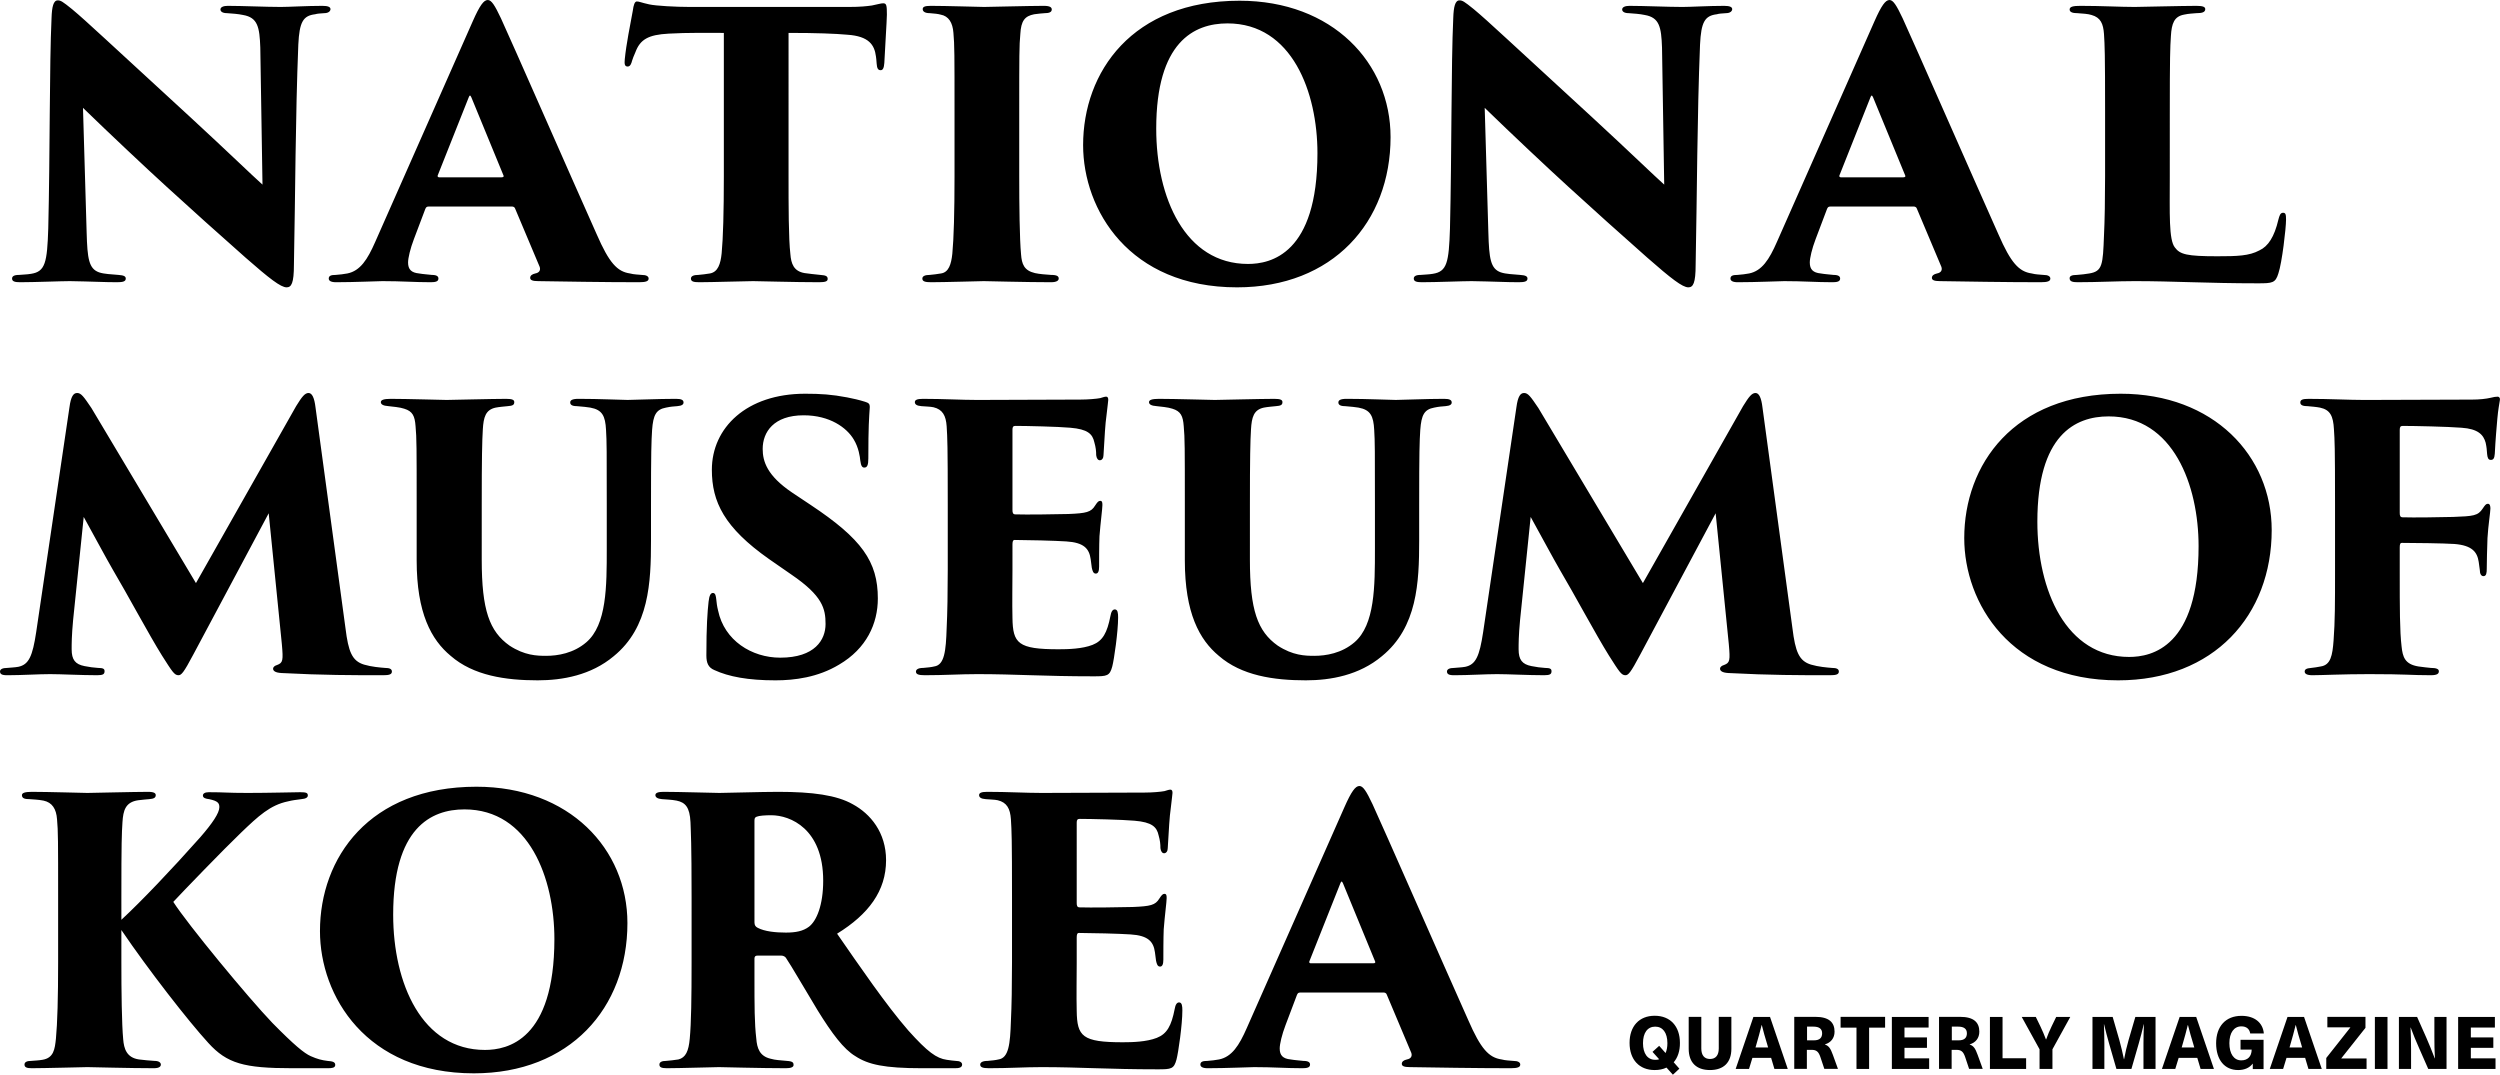
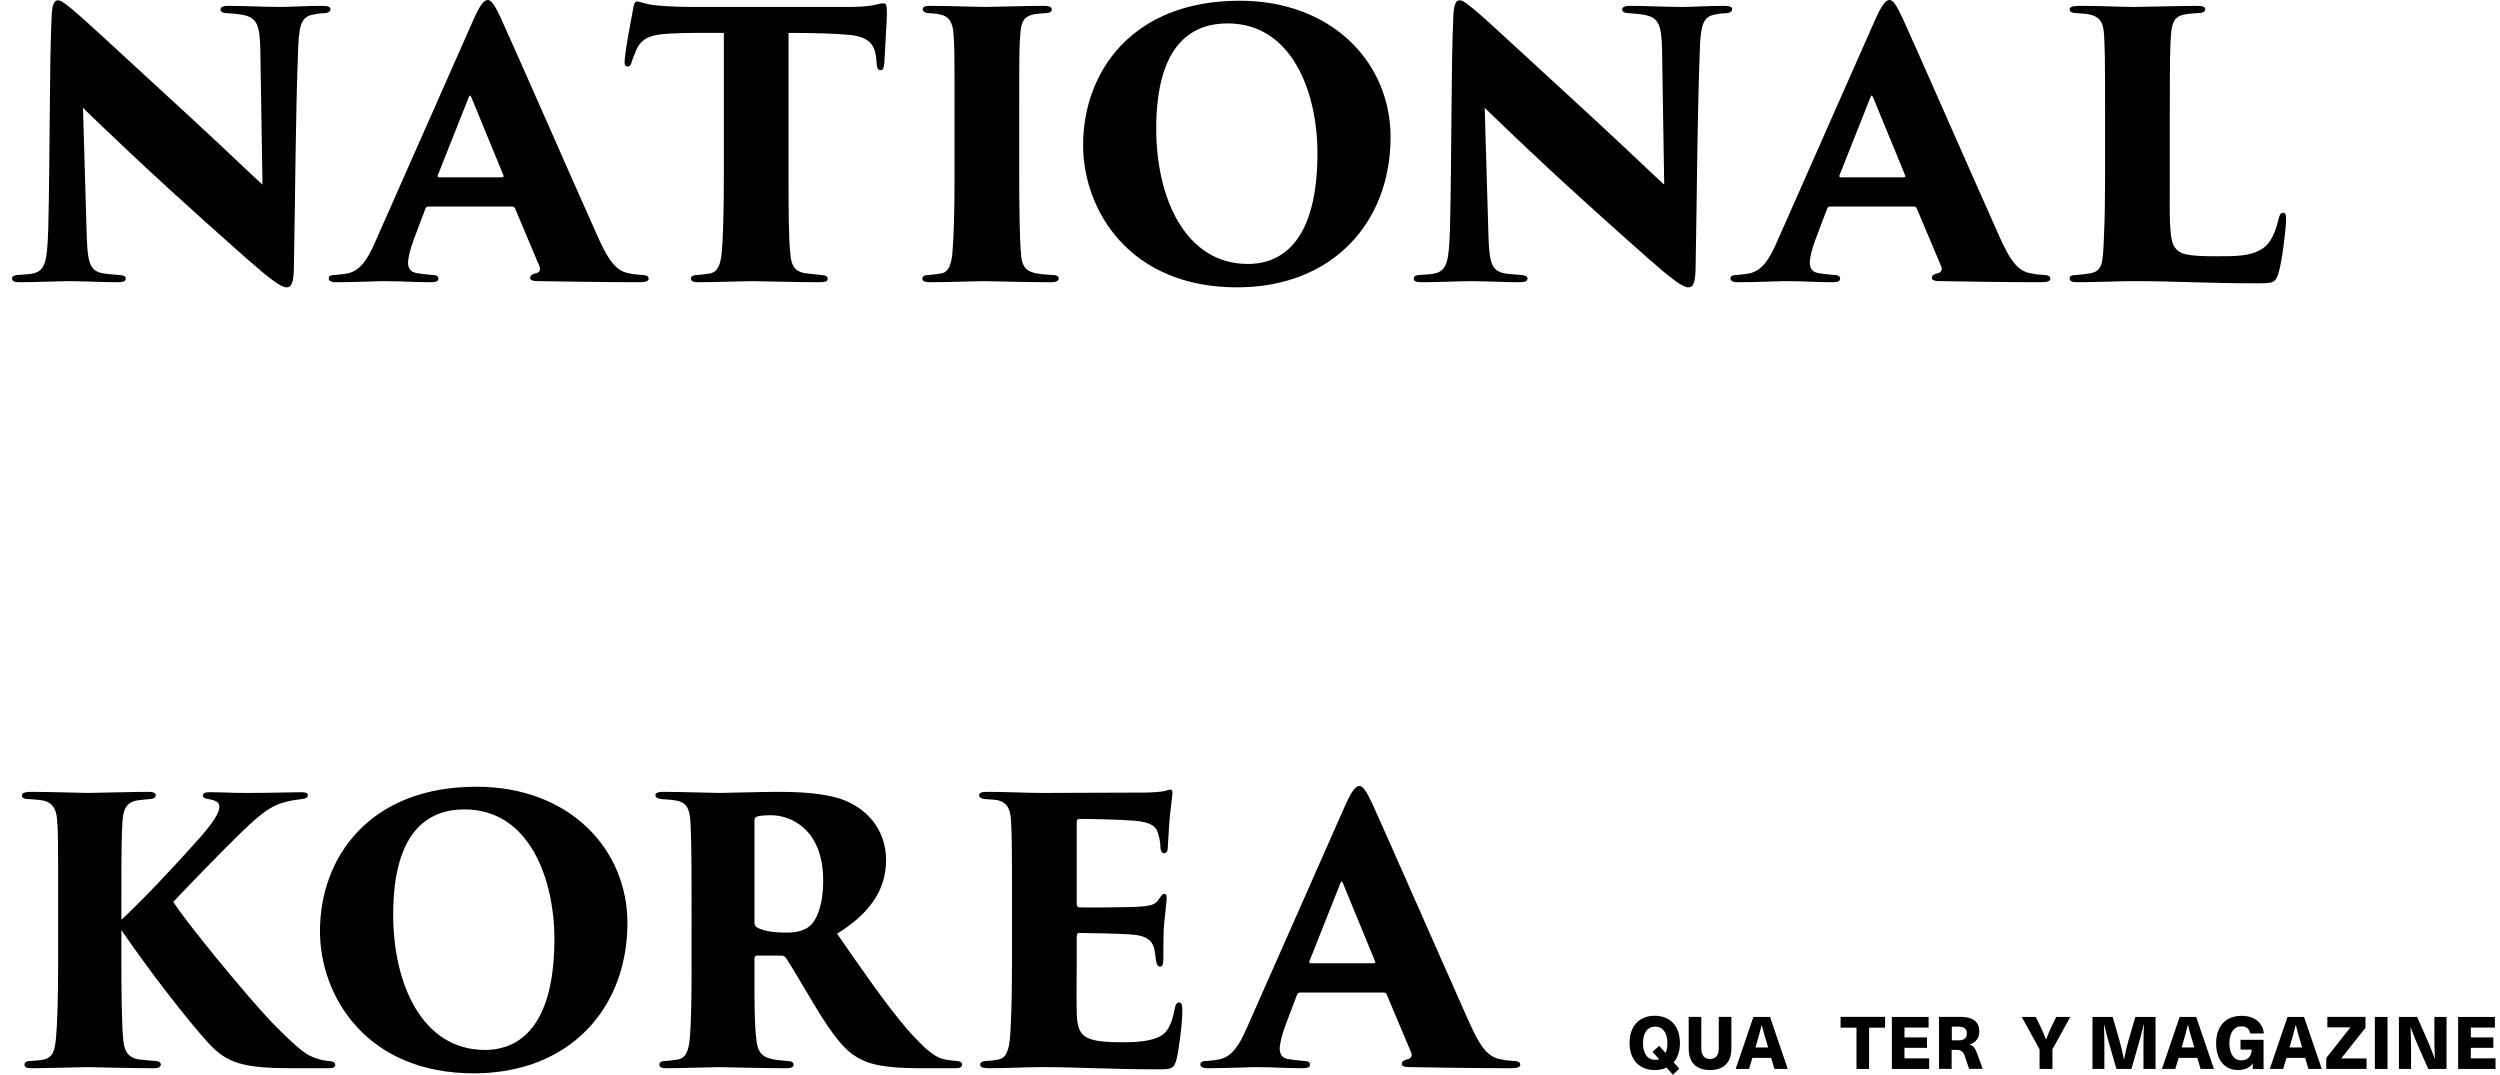
<svg xmlns="http://www.w3.org/2000/svg" version="1.1" id="Layer_1" x="0px" y="0px" viewBox="0 0 273.54 117.59" style="enable-background:new 0 0 273.54 117.59;" xml:space="preserve">
  <g>
    <path d="M143.42,105.4c-0.12,0-0.2-0.08-0.16-0.2l3.4-8.56c0.08-0.2,0.16-0.28,0.28,0l3.52,8.56c0.04,0.08,0.04,0.2-0.2,0.2H143.42   z M151.42,108.6c0.12,0,0.28,0.08,0.32,0.24l2.68,6.36c0.12,0.36-0.04,0.64-0.48,0.72c-0.36,0.08-0.56,0.24-0.56,0.48   s0.24,0.36,0.88,0.36c2.56,0.04,7.12,0.12,11.04,0.12c0.76,0,1.04-0.12,1.04-0.4c0-0.24-0.24-0.4-0.76-0.4   c-0.36-0.04-0.84-0.04-1.28-0.16c-1.4-0.2-2.28-1.16-3.64-4.28c-2.72-6.08-9.44-21.4-10.48-23.64c-0.68-1.44-1.04-2-1.44-2   c-0.44,0-0.88,0.6-1.64,2.32l-10.68,24.16c-0.84,1.92-1.64,3.16-3.04,3.44c-0.4,0.08-0.8,0.12-1.28,0.16   c-0.48,0-0.76,0.08-0.76,0.4c0,0.24,0.24,0.4,0.8,0.4c2,0,4.64-0.12,5.08-0.12c2.12,0,3.48,0.12,5.28,0.12   c0.52,0,0.84-0.08,0.84-0.4c0-0.2-0.12-0.4-0.72-0.4c-0.32-0.04-0.96-0.08-1.4-0.16c-0.84-0.08-1.2-0.44-1.2-1.2   c0-0.48,0.24-1.52,0.64-2.56l1.24-3.28c0.08-0.2,0.16-0.28,0.36-0.28H151.42z M110.73,105.28c0,2.48-0.04,4.84-0.12,6.44   c-0.08,2.52-0.24,4.04-1.36,4.2c-0.32,0.08-0.72,0.12-1.2,0.16c-0.6,0-0.8,0.2-0.8,0.4c0,0.28,0.24,0.4,0.96,0.4   c2.2,0,3.88-0.12,5.76-0.12c4.2,0,7.2,0.24,12.72,0.24c1.48,0,1.76-0.04,2.04-1.08c0.2-0.76,0.64-3.8,0.64-5.36   c0-0.48-0.04-0.88-0.36-0.88c-0.24,0-0.4,0.24-0.48,0.72c-0.36,1.84-0.84,2.72-1.96,3.16c-1.12,0.44-2.68,0.48-3.72,0.48   c-4.44,0-5-0.64-5.04-3.44c-0.04-1.52,0-3.88,0-5.24v-2.76c0-0.32,0.04-0.52,0.24-0.52c1.24,0,4.52,0.08,5.64,0.16   c1.96,0.12,2.52,0.8,2.68,1.96c0.04,0.32,0.08,0.6,0.12,0.92c0.08,0.36,0.16,0.64,0.44,0.64c0.24,0,0.36-0.24,0.36-0.76   c0-0.44,0-2.4,0.04-3.32c0.12-1.56,0.32-3,0.32-3.4c0-0.24,0-0.48-0.24-0.48c-0.2,0-0.32,0.16-0.56,0.52   c-0.44,0.72-0.96,0.84-2.92,0.92c-1.44,0.04-4.68,0.08-5.8,0.04c-0.28,0-0.32-0.2-0.32-0.48V90c0-0.28,0.08-0.4,0.32-0.4   c1.2,0,4.68,0.08,6,0.2c1.92,0.16,2.44,0.68,2.64,1.6c0.16,0.56,0.2,0.96,0.2,1.4c0.04,0.36,0.2,0.56,0.4,0.56   c0.24,0,0.4-0.24,0.4-0.56c0.12-2.08,0.2-3.48,0.32-4.28c0.12-1.16,0.2-1.56,0.2-1.76c0-0.2-0.04-0.36-0.24-0.36   c-0.16,0-0.36,0.08-0.64,0.16c-0.4,0.08-1.36,0.16-2.16,0.16c-0.64,0-10.44,0.04-11.28,0.04c-1.76,0-3.68-0.12-5.96-0.12   c-0.64,0-0.88,0.12-0.88,0.36c0,0.24,0.2,0.4,0.72,0.44c0.4,0.04,0.96,0.04,1.32,0.12c1,0.24,1.36,0.92,1.44,2.08   c0.08,1.28,0.12,2.08,0.12,8.6V105.28z M82.55,89.8c0-0.32,0.08-0.36,0.24-0.44c0.28-0.12,0.96-0.16,1.6-0.16   c2.08,0,5.68,1.48,5.68,7.16c0,2.68-0.72,4.4-1.56,5.04c-0.64,0.48-1.44,0.64-2.52,0.64c-1.12,0-2.32-0.12-3.08-0.52   c-0.24-0.12-0.36-0.28-0.36-0.6V89.8z M75.67,105.28c0,3.88-0.04,6.68-0.2,8.36c-0.12,1.36-0.44,2.08-1.24,2.28   c-0.44,0.08-0.96,0.12-1.36,0.16c-0.44,0-0.72,0.12-0.72,0.4c0,0.28,0.2,0.4,0.8,0.4c1.36,0,5.24-0.12,5.72-0.12   c0.28,0,4.64,0.12,7.32,0.12c0.56,0,0.84-0.12,0.84-0.36c0-0.24-0.08-0.4-0.72-0.44c-0.8-0.08-1.24-0.08-1.8-0.24   c-1.2-0.28-1.48-1.16-1.56-2.2c-0.2-1.68-0.2-3.56-0.2-6.72v-2.04c0-0.24,0.12-0.32,0.32-0.32h2.64c0.2,0,0.4,0.12,0.48,0.24   c0.72,1.08,1.64,2.72,3.48,5.76c1.56,2.52,2.84,4.24,4.12,5c1.4,0.92,3.16,1.32,7.28,1.32h3.6c0.4,0,0.8-0.04,0.8-0.4   c0-0.24-0.24-0.4-0.68-0.4c-0.32-0.04-0.56-0.04-1-0.12c-1.12-0.16-2.08-0.84-4.2-3.2c-2.44-2.8-5.36-7.08-7.8-10.6   c3.44-2.12,5.36-4.68,5.36-8.04c0-3.04-1.72-5.08-3.64-6.12c-1.76-1-4.4-1.36-8.16-1.36c-1.84,0-5.68,0.12-6.44,0.12   c-0.56,0-4.4-0.12-6.12-0.12c-0.6,0-0.88,0.12-0.88,0.36c0,0.24,0.24,0.4,0.72,0.44c0.36,0.04,1,0.04,1.6,0.16   c0.96,0.2,1.44,0.72,1.52,2.36c0.04,1.28,0.12,2.08,0.12,8.28V105.28z M53.06,114.88c-6.88,0-10.04-7.24-10.04-14.8   c0-9.48,4.12-11.52,7.8-11.52c7.08,0,9.84,7.56,9.84,14.2C60.65,113.8,55.53,114.88,53.06,114.88 M51.85,117.44   c10.48,0,16.8-7.12,16.8-16.44c0-8.12-6.36-14.92-16.52-14.92c-11.76,0-17.12,7.8-17.12,15.8   C35.01,108.96,40.05,117.44,51.85,117.44 M13.28,98.24c0-6.2,0.04-7,0.12-8.28s0.32-2.2,1.72-2.4c0.6-0.08,0.84-0.08,1.2-0.12   c0.52-0.04,0.72-0.16,0.72-0.44c0-0.2-0.16-0.36-0.84-0.36c-1.44,0-6.28,0.12-6.64,0.12c-0.28,0-4.36-0.12-6.08-0.12   c-0.76,0-1.08,0.12-1.08,0.36c0,0.36,0.32,0.44,0.84,0.44c0.4,0.04,0.92,0.04,1.52,0.16c0.96,0.2,1.4,0.92,1.48,2.04   c0.12,1.28,0.12,2.4,0.12,8.6v7.04c0,3.88-0.08,6.68-0.24,8.36c-0.12,1.16-0.24,2.12-1.48,2.32c-0.44,0.08-0.84,0.08-1.24,0.12   c-0.44,0-0.72,0.12-0.72,0.4c0,0.32,0.28,0.4,0.8,0.4c1.32,0,5.88-0.12,6.08-0.12c0.36,0,4.64,0.12,7.28,0.12   c0.6,0,0.76-0.2,0.76-0.4c0-0.2-0.2-0.4-0.68-0.4c-0.52-0.04-1.16-0.08-1.72-0.16c-1.36-0.2-1.64-1.2-1.72-2.2   c-0.16-1.68-0.2-5.32-0.2-8.44v-3.52c2.96,4.36,7.32,9.96,9.52,12.36c2.04,2.24,3.88,2.76,9.16,2.76h3.92c0.44,0,0.8-0.04,0.8-0.36   c0-0.32-0.28-0.4-0.84-0.44c-0.64-0.08-1.12-0.2-1.84-0.52c-0.72-0.32-1.8-1.2-4.2-3.64c-2.68-2.8-9.28-10.8-10.84-13.24   c1.04-1.12,5.56-5.8,7.4-7.56c1.92-1.84,3.2-3.04,5.16-3.44c0.48-0.12,0.84-0.16,1.44-0.24c0.52-0.04,0.72-0.2,0.72-0.4   c0-0.28-0.16-0.36-0.84-0.36c-0.52,0-3.44,0.08-5.76,0.08c-2.28,0-2.44-0.08-4.24-0.08c-0.44,0-0.64,0.16-0.64,0.36   c0,0.28,0.32,0.36,0.68,0.4c0.96,0.2,1.12,0.44,1.12,0.88c0,0.64-0.76,1.76-2.08,3.28c-3.16,3.56-6.44,7-8.64,9.04V98.24z" />
-     <path d="M255.49,62.28c0,3.84,0,5.64-0.16,7.8c-0.12,1.64-0.32,2.68-1.4,2.84c-0.44,0.08-0.64,0.12-1.04,0.16   c-0.6,0.04-0.72,0.2-0.72,0.4c0,0.24,0.24,0.4,0.84,0.4c1,0,3.36-0.12,6.2-0.12c4.2,0,4.52,0.12,6.76,0.12   c0.76,0,0.88-0.2,0.88-0.44c0-0.24-0.28-0.36-0.88-0.36c-0.4-0.04-0.8-0.08-1.36-0.16c-1.48-0.24-1.72-1.04-1.84-2.2   c-0.2-1.68-0.2-4.2-0.2-8.04v-2.76c0-0.36,0.04-0.52,0.24-0.52c1.16,0,4.6,0.04,5.76,0.12c1.92,0.16,2.48,0.88,2.64,1.96   c0.04,0.32,0.08,0.6,0.12,0.88c0,0.44,0.16,0.68,0.4,0.68c0.32,0,0.36-0.36,0.36-0.8c0-0.44,0.04-2.48,0.08-3.36   c0.08-1.4,0.32-2.84,0.32-3.24c0-0.24-0.04-0.52-0.28-0.52c-0.2,0-0.32,0.16-0.56,0.52c-0.52,0.8-1.04,0.84-3.24,0.92   c-1.56,0.04-4.36,0.08-5.52,0.04c-0.28,0-0.32-0.2-0.32-0.48v-9.08c0-0.32,0.08-0.44,0.32-0.44c1.28,0,4.96,0.08,6.44,0.2   c1.8,0.12,2.4,0.76,2.64,1.64c0.12,0.56,0.12,0.76,0.16,1.24c0.04,0.4,0.12,0.64,0.4,0.64c0.28,0,0.4-0.16,0.44-0.68   c0.08-1.6,0.2-2.92,0.28-3.84c0.08-0.96,0.24-1.76,0.28-2.04c0.04-0.2-0.08-0.36-0.24-0.36c-0.2,0-0.48,0.04-0.76,0.12   c-0.52,0.12-1.24,0.2-2.04,0.2c-0.68,0-10.88,0.04-11.76,0.04c-1.76,0-3.8-0.12-6.12-0.12c-0.64,0-0.92,0.08-0.92,0.4   s0.36,0.4,0.8,0.4c0.44,0.04,0.96,0.08,1.36,0.16c1.12,0.24,1.44,0.92,1.52,2.36c0.08,1.28,0.12,1.76,0.12,8.28V62.28z    M232.96,71.88c-6.88,0-10.04-7.24-10.04-14.8c0-9.48,4.12-11.52,7.8-11.52c7.08,0,9.84,7.56,9.84,14.2   C240.56,70.8,235.44,71.88,232.96,71.88 M231.76,74.44c10.48,0,16.8-7.12,16.8-16.44c0-8.12-6.36-14.92-16.52-14.92   c-11.76,0-17.12,7.8-17.12,15.8C214.92,65.96,219.96,74.44,231.76,74.44 M192.84,44.56c-0.12-1-0.36-1.56-0.76-1.56   c-0.4,0-0.72,0.4-1.36,1.44L179.76,63.8l-11.44-19.16c-0.84-1.24-1.12-1.64-1.56-1.64c-0.4,0-0.68,0.36-0.84,1.56l-3.64,24.6   c-0.4,2.64-0.8,3.56-1.96,3.8c-0.44,0.08-0.88,0.08-1.2,0.12c-0.56,0-0.8,0.16-0.8,0.4c0,0.4,0.48,0.4,0.88,0.4   c1.48,0,3.36-0.12,4.6-0.12c1.2,0,3.4,0.12,5.16,0.12c0.64,0,0.8-0.12,0.8-0.44c0-0.24-0.12-0.36-0.72-0.36   c-0.52-0.04-0.88-0.08-1.48-0.2c-1-0.2-1.4-0.68-1.4-1.84c0-0.6,0-1.48,0.16-3.2l1.16-11.28c0.76,1.36,2.52,4.64,3.2,5.8   c1.52,2.56,3.96,7.12,5.36,9.36c1.12,1.76,1.36,2.16,1.8,2.16c0.32,0,0.56-0.24,1.64-2.28l8.24-15.44l1.44,14.32   c0.16,1.8,0.12,2.04-0.52,2.28c-0.28,0.08-0.44,0.24-0.44,0.4c0,0.2,0.16,0.44,0.92,0.48c4.56,0.24,7.8,0.24,11.12,0.24   c0.64,0,0.96-0.08,0.96-0.4c0-0.28-0.24-0.4-0.76-0.4c-0.52-0.04-1.48-0.12-2.28-0.36c-1.32-0.4-1.72-1.4-2.04-4L192.84,44.56z    M136.76,55.24c0-5.12,0.04-7,0.12-8.28s0.28-2.12,1.4-2.36c0.4-0.08,0.96-0.12,1.32-0.16c0.52-0.04,0.72-0.12,0.72-0.44   c0-0.24-0.2-0.36-0.88-0.36c-1.44,0-6.2,0.12-6.52,0.12c-0.36,0-4.4-0.12-6.12-0.12c-0.76,0-1.08,0.12-1.08,0.36   s0.24,0.4,0.84,0.44c0.36,0.04,1.28,0.12,1.72,0.28c0.92,0.28,1.16,0.8,1.24,1.92c0.12,1.28,0.12,2.4,0.12,8.6v6.08   c0,5.76,1.6,8.68,3.72,10.44c2.48,2.16,6,2.68,9.52,2.68c2.72,0,5.84-0.56,8.32-2.64c3.88-3.16,4.08-8.08,4.08-12.64v-3.92   c0-5.88,0.04-6.92,0.12-8.2c0.12-1.64,0.44-2.24,1.52-2.44c0.56-0.12,0.8-0.12,1.24-0.16c0.52-0.04,0.68-0.2,0.68-0.4   c0-0.28-0.24-0.4-0.84-0.4c-1.96,0-4.56,0.12-5.28,0.12c-0.64,0-3.08-0.12-5.36-0.12c-0.72,0-0.92,0.16-0.92,0.4s0.2,0.4,0.72,0.4   c0.8,0.08,1.04,0.08,1.48,0.16c1.32,0.24,1.64,0.92,1.72,2.44c0.08,1.28,0.08,2.32,0.08,8.2v4.8c0,4.12,0,8.32-2.24,10.24   c-1.4,1.2-3.12,1.48-4.4,1.48c-1,0-2.36-0.04-4-1.12c-2.2-1.56-3.04-3.88-3.04-9.4V55.24z M103.7,62.28c0,2.48-0.04,4.84-0.12,6.44   c-0.08,2.52-0.24,4.04-1.36,4.2c-0.32,0.08-0.72,0.12-1.2,0.16c-0.6,0-0.8,0.2-0.8,0.4c0,0.28,0.24,0.4,0.96,0.4   c2.2,0,3.88-0.12,5.76-0.12c4.2,0,7.2,0.24,12.72,0.24c1.48,0,1.76-0.04,2.04-1.08c0.2-0.76,0.64-3.8,0.64-5.36   c0-0.48-0.04-0.88-0.36-0.88c-0.24,0-0.4,0.24-0.48,0.72c-0.36,1.84-0.84,2.72-1.96,3.16c-1.12,0.44-2.68,0.48-3.72,0.48   c-4.44,0-5-0.64-5.04-3.44c-0.04-1.52,0-3.88,0-5.24V59.6c0-0.32,0.04-0.52,0.24-0.52c1.24,0,4.52,0.08,5.64,0.16   c1.96,0.12,2.52,0.8,2.68,1.96c0.04,0.32,0.08,0.6,0.12,0.92c0.08,0.36,0.16,0.64,0.44,0.64c0.24,0,0.36-0.24,0.36-0.76   c0-0.44,0-2.4,0.04-3.32c0.12-1.56,0.32-3,0.32-3.4c0-0.24,0-0.48-0.24-0.48c-0.2,0-0.32,0.16-0.56,0.52   c-0.44,0.72-0.96,0.84-2.92,0.92c-1.44,0.04-4.68,0.08-5.8,0.04c-0.28,0-0.32-0.2-0.32-0.48V47c0-0.28,0.08-0.4,0.32-0.4   c1.2,0,4.68,0.08,6,0.2c1.92,0.16,2.44,0.68,2.64,1.6c0.16,0.56,0.2,0.96,0.2,1.4c0.04,0.36,0.2,0.56,0.4,0.56   c0.24,0,0.4-0.24,0.4-0.56c0.12-2.08,0.2-3.48,0.32-4.28c0.12-1.16,0.2-1.56,0.2-1.76c0-0.2-0.04-0.36-0.24-0.36   c-0.16,0-0.36,0.08-0.64,0.16c-0.4,0.08-1.36,0.16-2.16,0.16c-0.64,0-10.44,0.04-11.28,0.04c-1.76,0-3.68-0.12-5.96-0.12   c-0.64,0-0.88,0.12-0.88,0.36s0.2,0.4,0.72,0.44c0.4,0.04,0.96,0.04,1.32,0.12c1,0.24,1.36,0.92,1.44,2.08   c0.08,1.28,0.12,2.08,0.12,8.6V62.28z M84.85,74.44c2.08,0,4.64-0.32,6.96-1.72c3-1.76,4.24-4.48,4.24-7.24   c0-4.04-1.76-6.52-7.36-10.24l-2.04-1.36c-2.72-1.84-3.2-3.4-3.2-4.76c0-1.84,1.2-3.68,4.48-3.68c2.88,0,4.72,1.36,5.48,2.64   C93.97,49,94.09,50,94.13,50.4c0.08,0.64,0.24,0.76,0.44,0.76c0.32,0,0.44-0.28,0.44-1c0-3.56,0.08-4.36,0.16-5.64   c0-0.32-0.12-0.44-0.52-0.56c-0.64-0.2-1.32-0.36-1.96-0.48c-1.68-0.32-2.88-0.4-4.6-0.4c-6.4,0-10.2,3.72-10.2,8.32   c0,3.52,1.36,6.32,6.24,9.76l2.48,1.72c3.4,2.32,3.72,3.72,3.72,5.4c0,1.72-1.16,3.68-4.96,3.68c-3.12,0-6.12-1.88-6.8-5.16   c-0.12-0.48-0.16-0.84-0.2-1.24c-0.04-0.32-0.08-0.68-0.36-0.68c-0.24,0-0.4,0.24-0.48,0.96c-0.12,1.12-0.24,2.64-0.24,5.88   c0,0.8,0.2,1.32,0.88,1.6C79.73,74.04,81.85,74.44,84.85,74.44 M52.71,55.24c0-5.12,0.04-7,0.12-8.28c0.08-1.28,0.28-2.12,1.4-2.36   c0.4-0.08,0.96-0.12,1.32-0.16c0.52-0.04,0.72-0.12,0.72-0.44c0-0.24-0.2-0.36-0.88-0.36c-1.44,0-6.2,0.12-6.52,0.12   c-0.36,0-4.4-0.12-6.12-0.12c-0.76,0-1.08,0.12-1.08,0.36s0.24,0.4,0.84,0.44c0.36,0.04,1.28,0.12,1.72,0.28   c0.92,0.28,1.16,0.8,1.24,1.92c0.12,1.28,0.12,2.4,0.12,8.6v6.08c0,5.76,1.6,8.68,3.72,10.44c2.48,2.16,6,2.68,9.52,2.68   c2.72,0,5.84-0.56,8.32-2.64c3.88-3.16,4.08-8.08,4.08-12.64v-3.92c0-5.88,0.04-6.92,0.12-8.2c0.12-1.64,0.44-2.24,1.52-2.44   c0.56-0.12,0.8-0.12,1.24-0.16c0.52-0.04,0.68-0.2,0.68-0.4c0-0.28-0.24-0.4-0.84-0.4c-1.96,0-4.56,0.12-5.28,0.12   c-0.64,0-3.08-0.12-5.36-0.12c-0.72,0-0.92,0.16-0.92,0.4s0.2,0.4,0.72,0.4c0.8,0.08,1.04,0.08,1.48,0.16   c1.32,0.24,1.64,0.92,1.72,2.44c0.08,1.28,0.08,2.32,0.08,8.2v4.8c0,4.12,0,8.32-2.24,10.24c-1.4,1.2-3.12,1.48-4.4,1.48   c-1,0-2.36-0.04-4-1.12c-2.2-1.56-3.04-3.88-3.04-9.4V55.24z M34.52,44.56c-0.12-1-0.36-1.56-0.76-1.56s-0.72,0.4-1.36,1.44   L21.44,63.8L10,44.64C9.16,43.4,8.88,43,8.44,43c-0.4,0-0.68,0.36-0.84,1.56l-3.64,24.6c-0.4,2.64-0.8,3.56-1.96,3.8   c-0.44,0.08-0.88,0.08-1.2,0.12c-0.56,0-0.8,0.16-0.8,0.4c0,0.4,0.48,0.4,0.88,0.4c1.48,0,3.36-0.12,4.6-0.12   c1.2,0,3.4,0.12,5.16,0.12c0.64,0,0.8-0.12,0.8-0.44c0-0.24-0.12-0.36-0.72-0.36c-0.52-0.04-0.88-0.08-1.48-0.2   c-1-0.2-1.4-0.68-1.4-1.84c0-0.6,0-1.48,0.16-3.2l1.16-11.28c0.76,1.36,2.52,4.64,3.2,5.8c1.52,2.56,3.96,7.12,5.36,9.36   c1.12,1.76,1.36,2.16,1.8,2.16c0.32,0,0.56-0.24,1.64-2.28l8.24-15.44l1.44,14.32c0.16,1.8,0.12,2.04-0.52,2.28   c-0.28,0.08-0.44,0.24-0.44,0.4c0,0.2,0.16,0.44,0.92,0.48c4.56,0.24,7.8,0.24,11.12,0.24c0.64,0,0.96-0.08,0.96-0.4   c0-0.28-0.24-0.4-0.76-0.4c-0.52-0.04-1.48-0.12-2.28-0.36c-1.32-0.4-1.72-1.4-2.04-4L34.52,44.56z" />
    <path d="M237.41,12.64c0-6.6,0.04-7.4,0.12-8.68c0.08-1.4,0.36-2.16,1.44-2.36c0.56-0.12,0.96-0.12,1.36-0.16   c0.56,0,0.96-0.08,0.96-0.44c0-0.24-0.24-0.36-0.96-0.36c-1.44,0-6.4,0.12-6.76,0.12c-1.56,0-3.64-0.12-5.92-0.12   c-0.8,0-1.2,0.08-1.2,0.4s0.4,0.4,0.84,0.4c0.6,0.04,1.2,0.08,1.56,0.2c1,0.28,1.28,0.96,1.36,2.08c0.08,1.28,0.12,2,0.12,8.52   v7.04c0,2.48-0.04,4.88-0.12,6.48c-0.12,3.2-0.16,3.92-1.6,4.16c-0.44,0.08-0.88,0.12-1.36,0.16c-0.56,0-0.8,0.12-0.8,0.36   c0,0.36,0.32,0.44,0.88,0.44c2.2,0,4.36-0.12,6.24-0.12c4.24,0,7.96,0.24,13.48,0.24c1.6,0,1.92-0.04,2.24-1.08   c0.4-1.16,0.84-4.96,0.84-5.88c0-0.56-0.04-0.76-0.32-0.76c-0.32,0-0.4,0.32-0.52,0.76c-0.44,1.88-1.12,2.92-2.08,3.36   c-1.12,0.6-2.4,0.64-4.6,0.64c-3.32,0-4.08-0.2-4.64-0.96c-0.68-0.84-0.56-3.72-0.56-7.76V12.64z M201.42,19.4   c-0.12,0-0.2-0.08-0.16-0.2l3.4-8.56c0.08-0.2,0.16-0.28,0.28,0l3.52,8.56c0.04,0.08,0.04,0.2-0.2,0.2H201.42z M209.42,22.6   c0.12,0,0.28,0.08,0.32,0.24l2.68,6.36c0.12,0.36-0.04,0.64-0.48,0.72c-0.36,0.08-0.56,0.24-0.56,0.48c0,0.24,0.24,0.36,0.88,0.36   c2.56,0.04,7.12,0.12,11.04,0.12c0.76,0,1.04-0.12,1.04-0.4c0-0.24-0.24-0.4-0.76-0.4c-0.36-0.04-0.84-0.04-1.28-0.16   c-1.4-0.2-2.28-1.16-3.64-4.28c-2.72-6.08-9.44-21.4-10.48-23.64c-0.68-1.44-1.04-2-1.44-2c-0.44,0-0.88,0.6-1.64,2.32   l-10.68,24.16c-0.84,1.92-1.64,3.16-3.04,3.44c-0.4,0.08-0.8,0.12-1.28,0.16c-0.48,0-0.76,0.08-0.76,0.4c0,0.24,0.24,0.4,0.8,0.4   c2,0,4.64-0.12,5.08-0.12c2.12,0,3.48,0.12,5.28,0.12c0.52,0,0.84-0.08,0.84-0.4c0-0.2-0.12-0.4-0.72-0.4   c-0.32-0.04-0.96-0.08-1.4-0.16c-0.84-0.08-1.2-0.44-1.2-1.2c0-0.48,0.24-1.52,0.64-2.56l1.24-3.28c0.08-0.2,0.16-0.28,0.36-0.28   H209.42z M158.65,25c-0.12,3.72-0.32,4.72-1.88,4.96c-0.44,0.08-0.96,0.08-1.32,0.12c-0.56,0-0.76,0.16-0.76,0.4   c0,0.32,0.32,0.4,0.88,0.4c1.56,0,4.52-0.12,5.44-0.12c2.48,0.04,3.76,0.12,5.16,0.12c0.64,0,0.96-0.08,0.96-0.4   c0-0.24-0.2-0.36-0.8-0.4c-0.8-0.08-1.52-0.08-2.12-0.28c-1.12-0.4-1.28-1.48-1.36-4.36l-0.4-13.64c2.92,2.84,6.92,6.6,9.16,8.64   c2.4,2.2,5.92,5.36,8.64,7.76c2.6,2.28,3.84,3.24,4.48,3.24c0.52,0,0.8-0.44,0.8-2.48c0.16-8.04,0.16-16.04,0.48-24.08   c0.12-2.48,0.52-3.16,1.84-3.32c0.28-0.08,0.48-0.08,1-0.12c0.48,0,0.68-0.24,0.68-0.44c0-0.24-0.28-0.36-0.88-0.36   c-1.68,0-3.68,0.12-4.56,0.12c-1.6,0-4.2-0.12-5.8-0.12c-0.44,0-0.8,0.12-0.8,0.4c0,0.2,0.2,0.4,0.72,0.4   c0.56,0.04,1.2,0.08,1.76,0.2c1.6,0.28,1.8,1.32,1.88,3.56l0.24,15c-1.08-0.96-3.84-3.64-7.92-7.4C165.01,4.4,162.93,2.4,161.25,1   c-1.04-0.84-1.24-0.96-1.56-0.96c-0.48,0-0.64,0.72-0.68,1.92C158.77,7.12,158.85,16.76,158.65,25 M136.55,28.88   c-6.88,0-10.04-7.24-10.04-14.8c0-9.48,4.12-11.52,7.8-11.52c7.08,0,9.84,7.56,9.84,14.2C144.15,27.8,139.03,28.88,136.55,28.88    M135.35,31.44c10.48,0,16.8-7.12,16.8-16.44c0-8.12-6.36-14.92-16.52-14.92c-11.76,0-17.12,7.8-17.12,15.8   C118.51,22.96,123.55,31.44,135.35,31.44 M104.44,19.28c0,3.92-0.08,6.8-0.24,8.48c-0.12,1.16-0.4,2.04-1.24,2.16   c-0.44,0.08-0.84,0.12-1.24,0.16c-0.48,0-0.8,0.12-0.8,0.4c0,0.32,0.32,0.4,0.96,0.4c1.36,0,5.56-0.12,5.76-0.12   c0.36,0,4.64,0.12,7.36,0.12c0.64,0,0.84-0.2,0.84-0.4c0-0.24-0.16-0.4-0.84-0.4c-0.52-0.04-1.24-0.08-1.76-0.2   c-1.2-0.28-1.44-1-1.52-2.04c-0.16-1.68-0.2-5.4-0.2-8.56v-7.04c0-6.2,0-7.24,0.12-8.52c0.08-1.44,0.48-1.96,1.52-2.16   c0.52-0.08,0.76-0.08,1.16-0.12c0.4,0,0.76-0.08,0.76-0.4c0-0.24-0.2-0.4-0.88-0.4c-1.44,0-6.16,0.12-6.52,0.12   c-0.32,0-4.24-0.12-5.84-0.12c-0.68,0-0.88,0.12-0.88,0.36c0,0.28,0.28,0.44,0.76,0.44c0.52,0.04,0.92,0.08,1.2,0.16   c0.88,0.16,1.32,0.88,1.4,2c0.12,1.28,0.12,2.44,0.12,8.64V19.28z M86.28,3.6c3.04,0,5.12,0.08,6.44,0.2   c2.36,0.16,2.96,1.12,3.12,2.36c0.04,0.2,0.04,0.36,0.08,0.8c0.04,0.48,0.12,0.72,0.44,0.72c0.24,0,0.36-0.24,0.4-0.8   c0.04-1,0.28-4.72,0.28-5.28c0-1-0.04-1.24-0.4-1.24c-0.28,0-0.6,0.12-1.24,0.24c-0.56,0.08-1.28,0.16-2.52,0.16h-17.4   c-1.52,0-3.72-0.12-4.44-0.28c-0.92-0.2-1.08-0.32-1.36-0.32c-0.24,0-0.36,0.4-0.44,1c-0.28,1.52-0.72,3.68-0.88,5.32   c-0.04,0.48-0.04,0.8,0.32,0.8c0.28,0,0.4-0.32,0.48-0.64c0.08-0.24,0.16-0.48,0.36-0.92c0.52-1.4,1.4-1.92,3.64-2.04   c2-0.12,4.48-0.08,6.04-0.08v15.68c0,3.88-0.08,6.76-0.24,8.44c-0.12,1.16-0.4,2.04-1.28,2.2c-0.44,0.08-0.88,0.12-1.28,0.16   c-0.48,0-0.8,0.12-0.8,0.4c0,0.32,0.28,0.4,0.92,0.4c1.32,0,5.2-0.12,5.88-0.12c0.64,0,4.52,0.12,7.24,0.12   c0.72,0,0.92-0.12,0.92-0.36c0-0.28-0.16-0.4-0.8-0.44c-0.72-0.08-1.2-0.12-1.72-0.2c-1.2-0.2-1.48-1.04-1.56-2.08   c-0.2-1.68-0.2-5.4-0.2-8.52V3.6z M48.05,19.4c-0.12,0-0.2-0.08-0.16-0.2l3.4-8.56c0.08-0.2,0.16-0.28,0.28,0l3.52,8.56   c0.04,0.08,0.04,0.2-0.2,0.2H48.05z M56.05,22.6c0.12,0,0.28,0.08,0.32,0.24l2.68,6.36c0.12,0.36-0.04,0.64-0.48,0.72   c-0.36,0.08-0.56,0.24-0.56,0.48c0,0.24,0.24,0.36,0.88,0.36c2.56,0.04,7.12,0.12,11.04,0.12c0.76,0,1.04-0.12,1.04-0.4   c0-0.24-0.24-0.4-0.76-0.4c-0.36-0.04-0.84-0.04-1.28-0.16c-1.4-0.2-2.28-1.16-3.64-4.28C62.57,19.56,55.85,4.24,54.81,2   c-0.68-1.44-1.04-2-1.44-2c-0.44,0-0.88,0.6-1.64,2.32L41.05,26.48c-0.84,1.92-1.64,3.16-3.04,3.44c-0.4,0.08-0.8,0.12-1.28,0.16   c-0.48,0-0.76,0.08-0.76,0.4c0,0.24,0.24,0.4,0.8,0.4c2,0,4.64-0.12,5.08-0.12c2.12,0,3.48,0.12,5.28,0.12   c0.52,0,0.84-0.08,0.84-0.4c0-0.2-0.12-0.4-0.72-0.4c-0.32-0.04-0.96-0.08-1.4-0.16c-0.84-0.08-1.2-0.44-1.2-1.2   c0-0.48,0.24-1.52,0.64-2.56l1.24-3.28c0.08-0.2,0.16-0.28,0.36-0.28H56.05z M5.28,25c-0.12,3.72-0.32,4.72-1.88,4.96   c-0.44,0.08-0.96,0.08-1.32,0.12c-0.56,0-0.76,0.16-0.76,0.4c0,0.32,0.32,0.4,0.88,0.4c1.56,0,4.52-0.12,5.44-0.12   c2.48,0.04,3.76,0.12,5.16,0.12c0.64,0,0.96-0.08,0.96-0.4c0-0.24-0.2-0.36-0.8-0.4C12.16,30,11.44,30,10.84,29.8   c-1.12-0.4-1.28-1.48-1.36-4.36L9.08,11.8c2.92,2.84,6.92,6.6,9.16,8.64c2.4,2.2,5.92,5.36,8.64,7.76c2.6,2.28,3.84,3.24,4.48,3.24   c0.52,0,0.8-0.44,0.8-2.48c0.16-8.04,0.16-16.04,0.48-24.08c0.12-2.48,0.52-3.16,1.84-3.32c0.28-0.08,0.48-0.08,1-0.12   c0.48,0,0.68-0.24,0.68-0.44c0-0.24-0.28-0.36-0.88-0.36c-1.68,0-3.68,0.12-4.56,0.12c-1.6,0-4.2-0.12-5.8-0.12   c-0.44,0-0.8,0.12-0.8,0.4c0,0.2,0.2,0.4,0.72,0.4c0.56,0.04,1.2,0.08,1.76,0.2c1.6,0.28,1.8,1.32,1.88,3.56l0.24,15   c-1.08-0.96-3.84-3.64-7.92-7.4C11.64,4.4,9.56,2.4,7.88,1C6.84,0.16,6.64,0.04,6.32,0.04c-0.48,0-0.64,0.72-0.68,1.92   C5.4,7.12,5.48,16.76,5.28,25" />
    <g>
      <path d="M183.13,116.23l0.62,0.7l-0.71,0.66l-0.7-0.78c-0.37,0.18-0.8,0.27-1.29,0.27c-1.69,0-2.75-1.14-2.75-2.97    s1.06-2.97,2.75-2.97c1.7,0,2.76,1.14,2.76,2.97C183.82,114.99,183.57,115.72,183.13,116.23z M181.54,115.9l-0.73-0.81l0.73-0.66    l0.7,0.79c0.13-0.29,0.2-0.66,0.2-1.08c0-1.13-0.5-1.81-1.33-1.81c-0.85,0-1.34,0.68-1.34,1.81c0,1.14,0.5,1.82,1.34,1.82    C181.26,115.97,181.41,115.95,181.54,115.9z" />
      <path d="M189.44,114.75c0,1.5-0.84,2.33-2.34,2.33c-1.5,0-2.33-0.83-2.33-2.33v-3.49h1.38v3.46c0,0.75,0.34,1.15,0.95,1.15    c0.62,0,0.96-0.4,0.96-1.15v-3.46h1.38V114.75z" />
      <path d="M191.74,115.75l-0.37,1.21h-1.46l1.94-5.69h1.82l1.94,5.69h-1.46l-0.36-1.21H191.74z M193.35,114.23    c-0.21-0.68-0.41-1.38-0.58-2.07h-0.02c-0.17,0.69-0.36,1.39-0.56,2.07l-0.11,0.38h1.38L193.35,114.23z" />
-       <path d="M198.64,111.26c1.46,0,2.09,0.59,2.09,1.62c0,0.7-0.4,1.2-1.05,1.39v0.02c0.41,0.14,0.61,0.41,0.87,1.14l0.55,1.52h-1.49    l-0.43-1.29c-0.2-0.58-0.42-0.79-0.96-0.79h-0.52v2.08h-1.38v-5.69H198.64z M197.71,113.83h0.76c0.64,0,0.9-0.29,0.9-0.77    c0-0.5-0.34-0.73-0.95-0.73h-0.7V113.83z" />
      <path d="M204.51,112.44v4.52h-1.38v-4.52h-1.74v-1.18h4.87v1.18H204.51z" />
      <path d="M208.38,112.43v1.08h2.46v1.14h-2.46v1.15h2.7v1.16h-4.08v-5.69h4.02v1.16H208.38z" />
      <path d="M214.48,111.26c1.46,0,2.09,0.59,2.09,1.62c0,0.7-0.4,1.2-1.05,1.39v0.02c0.41,0.14,0.61,0.41,0.87,1.14l0.55,1.52h-1.49    l-0.43-1.29c-0.2-0.58-0.42-0.79-0.96-0.79h-0.52v2.08h-1.38v-5.69H214.48z M213.55,113.83h0.76c0.64,0,0.9-0.29,0.9-0.77    c0-0.5-0.34-0.73-0.95-0.73h-0.7V113.83z" />
-       <path d="M221.69,115.78v1.18h-3.96v-5.69h1.38v4.52H221.69z" />
      <path d="M224.54,116.96h-1.38v-2.15l-1.95-3.54h1.54l0.5,1.03c0.22,0.46,0.43,0.95,0.61,1.43h0.02c0.17-0.48,0.38-0.97,0.6-1.43    l0.5-1.03h1.54l-1.95,3.54V116.96z" />
      <path d="M234.53,116.96v-2.78c0-0.7,0.02-1.41,0.05-2.1h-0.02c-0.16,0.69-0.35,1.39-0.54,2.07l-0.81,2.81h-1.64l-0.81-2.81    c-0.19-0.68-0.38-1.38-0.54-2.07h-0.02c0.03,0.7,0.05,1.4,0.05,2.1v2.78h-1.3v-5.69h2.21l0.73,2.53c0.19,0.7,0.36,1.4,0.5,2.09    h0.02c0.13-0.7,0.29-1.4,0.49-2.09l0.74-2.53h2.21v5.69H234.53z" />
      <path d="M238.38,115.75l-0.37,1.21h-1.46l1.94-5.69h1.81l1.94,5.69h-1.46l-0.36-1.21H238.38z M239.98,114.23    c-0.21-0.68-0.41-1.38-0.58-2.07h-0.02c-0.17,0.69-0.36,1.39-0.56,2.07l-0.11,0.38h1.38L239.98,114.23z" />
      <path d="M247.7,113.08h-1.49c-0.08-0.5-0.42-0.78-0.97-0.78c-0.81,0-1.31,0.7-1.31,1.84c0,1.17,0.5,1.88,1.3,1.88    c0.71,0,1.13-0.43,1.14-1.18h-1.22v-1.07h2.52v3.2h-1.18v-0.58h-0.02c-0.33,0.44-0.88,0.69-1.58,0.69c-1.48,0-2.41-1.11-2.41-2.93    c0-1.86,1.06-3,2.76-3C246.68,111.14,247.6,111.9,247.7,113.08z" />
      <path d="M250.18,115.75l-0.37,1.21h-1.46l1.94-5.69h1.81l1.94,5.69h-1.46l-0.36-1.21H250.18z M251.78,114.23    c-0.21-0.68-0.41-1.38-0.58-2.07h-0.02c-0.17,0.69-0.36,1.39-0.56,2.07l-0.11,0.38h1.38L251.78,114.23z" />
      <path d="M256.18,115.79v0.02h2.76v1.15h-4.41v-1.2l2.63-3.33v-0.02h-2.51v-1.15h4.17v1.2L256.18,115.79z" />
      <path d="M259.85,116.96v-5.69h1.38v5.69H259.85z" />
      <path d="M265.69,116.96l-0.99-2.25c-0.33-0.74-0.65-1.51-0.93-2.28h-0.02c0.04,0.8,0.06,1.6,0.06,2.4v2.13h-1.33v-5.69h1.99    l1,2.25c0.32,0.74,0.64,1.51,0.93,2.28h0.02c-0.05-0.8-0.06-1.6-0.06-2.4v-2.13h1.33v5.69H265.69z" />
      <path d="M270.35,112.43v1.08h2.46v1.14h-2.46v1.15h2.7v1.16h-4.09v-5.69h4.02v1.16H270.35z" />
    </g>
  </g>
</svg>